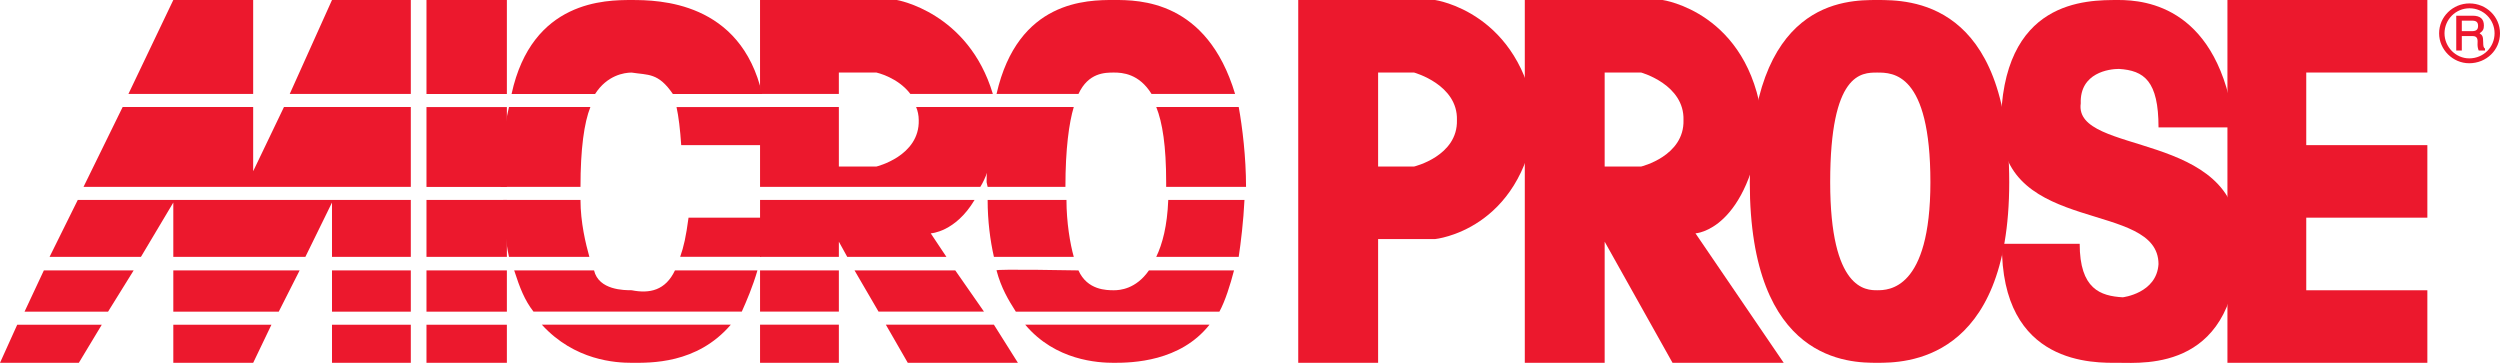
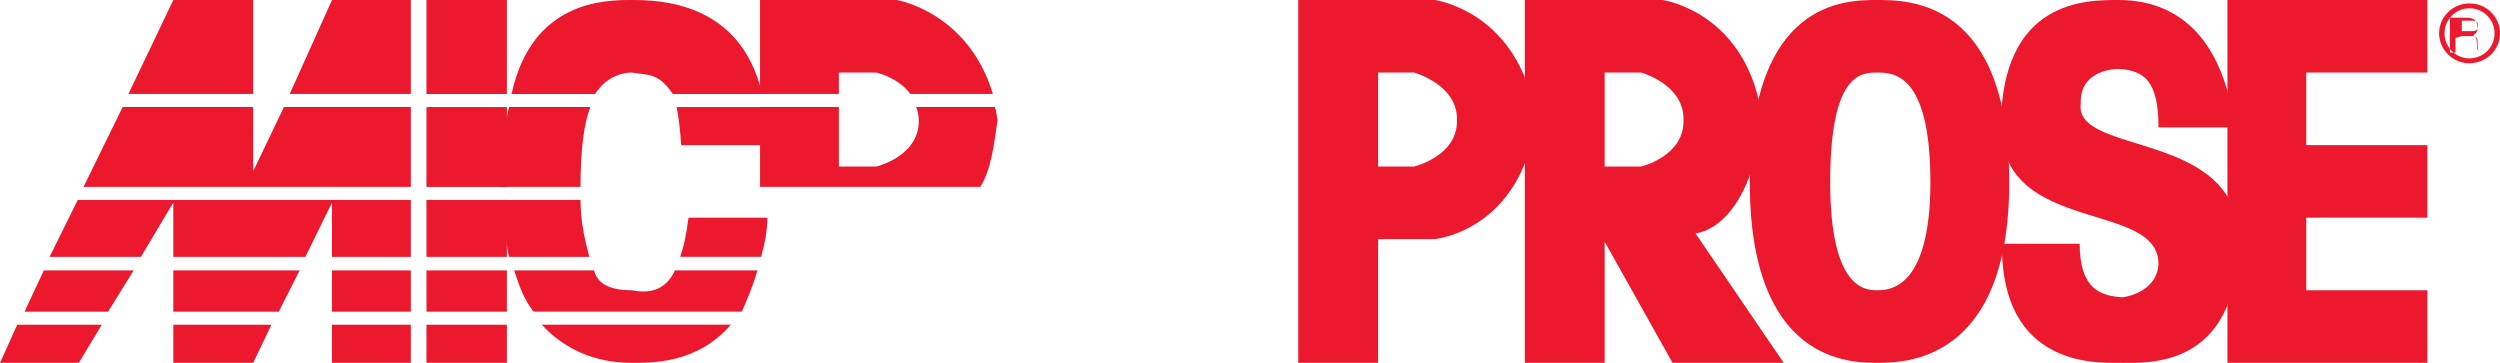
<svg xmlns="http://www.w3.org/2000/svg" xml:space="preserve" width="191.163mm" height="27.75mm" version="1.1" style="shape-rendering:geometricPrecision; text-rendering:geometricPrecision; image-rendering:optimizeQuality; fill-rule:evenodd; clip-rule:evenodd" viewBox="0 0 191.109 27.742">
  <defs>
    <style type="text/css"> .fil0 {fill:#EC182D} </style>
  </defs>
  <g id="Layer_x0020_1">
    <g id="_747200400">
      <path class="fil0" d="M116.561 0l10.534 0c0,0 6.585,0.918 7.622,9.178 -1.037,8.46 -5.108,8.66 -5.108,8.66l6.744 9.896 -8.499 0 -5.188 -9.259 0 -5.746 2.794 0c0,0 3.312,-0.797 3.232,-3.551 0.08,-2.713 -3.232,-3.631 -3.232,-3.631l-2.794 0 0 22.187 -6.105 0 0 -27.734z" />
      <path class="fil0" d="M105.348 18.276l0 -5.547 2.753 0c0,0 3.352,-0.797 3.272,-3.551 0.08,-2.713 -3.272,-3.631 -3.272,-3.631l-2.753 0 0 22.187 -6.106 0 0 -27.734 10.456 0c0,0 6.584,0.918 7.702,9.178 -1.117,8.46 -7.702,9.098 -7.702,9.098l-4.35 0zm28.412 -4.35l0 0c0,-13.926 7.343,-13.926 9.737,-13.926 2.434,0 10.096,0 10.096,13.926 0,13.808 -8.061,13.808 -10.096,13.808l0 -5.547c0.838,0 4.07,0 4.07,-8.261 0,-8.379 -2.873,-8.379 -4.07,-8.379 -1.197,0 -3.591,0 -3.591,8.379 0,8.261 2.753,8.261 3.591,8.261l0 5.547c-2.035,0 -9.737,0 -9.737,-13.808z" />
      <path class="fil0" d="M161.932 0c2.155,0 7.702,0.559 8.899,9.737l-5.826 0c0,-3.551 -1.097,-4.35 -3.033,-4.469 -0.718,0 -2.992,0.279 -2.913,2.633 -0.559,4.031 12.051,1.995 12.051,10.375 0,10.096 -7.143,9.458 -9.178,9.458 -1.755,0 -8.979,0.279 -8.899,-9.098l5.946 0c0,3.472 1.596,3.99 3.292,4.09 0,0 2.594,-0.3 2.733,-2.534 0,-4.908 -11.852,-2.195 -12.051,-10.454 0,-9.817 6.585,-9.737 8.979,-9.737z" />
      <path class="fil0" d="M170.273 0l15.283 0 0 5.547 -9.258 0 0 5.547 9.258 0 0 5.547 -9.258 0 0 5.547 9.258 0 0 5.547 -15.283 0 0 -27.734zm-148.126 7.183l0 0 3.232 -7.183 6.025 0 0 7.183 -9.258 0zm-12.331 0l0 0 3.432 -7.183 6.105 0 0 7.183 -9.537 0zm9.537 0.998l0 0 0 4.909 2.354 -4.909 9.697 0 0 6.106 -25.02 0 2.992 -6.106 9.976 0zm6.026 11.454l0 0 0 -4.151 -2.035 4.151 -10.096 0 0 -4.151 -2.474 4.151 -6.984 0 2.155 -4.35 25.459 0 0 4.35 -6.025 0zm-17.598 5.187l0 0 -1.756 2.914 -6.025 0 1.317 -2.914 6.465 0zm-5.905 -0.998l0 0 1.476 -3.152 6.864 0 -1.956 3.152 -6.384 0zm18.874 0.998l0 0 -1.397 2.914 -6.105 0 0 -2.914 7.502 0zm-7.502 -0.998l0 0 0 -3.152 9.656 0 -1.596 3.152 -8.061 0zm12.131 0.998l0 0 0 2.914 6.025 0 0 -2.914 -6.025 0zm0 -4.15l0 0 0 3.152 6.025 0 0 -3.152 -6.025 0zm7.222 -20.67l0 0 0 7.183 6.146 0 0 -7.183 -6.146 0zm0 8.18l0 0 0 6.106 6.146 0 0 -6.106 -6.146 0zm0 7.104l0 0 0 4.35 6.146 0 0 -4.35 -6.146 0zm0 5.386l0 0 0 3.152 6.146 0 0 -3.152 -6.146 0zm0 4.15l0 0 0 2.914 6.146 0 0 -2.914 -6.146 0zm18.835 -17.638l0 0c-1.117,-1.636 -1.876,-1.436 -3.152,-1.636 -0.558,0 -1.876,0.199 -2.793,1.636l-6.385 0c1.556,-7.183 7.222,-7.183 9.178,-7.183 2.035,0 8.34,0.08 9.976,7.183l-6.824 0zm7.023 0.998l0 0c0.199,0.918 0.279,1.836 0.279,2.914l-6.664 0c-0.08,-1.197 -0.199,-2.195 -0.359,-2.914l6.744 0z" />
      <path class="fil0" d="M45.132 8.18c-0.478,1.197 -0.757,3.192 -0.757,6.106l-6.106 0 0 -0.36c0,-2.274 0.279,-4.189 0.639,-5.746l6.224 0zm-0.757 7.104l0 0c0,1.715 0.399,3.352 0.678,4.35l-6.145 0c-0.28,-1.238 -0.36,-2.714 -0.44,-4.35l5.907 0zm1.036 5.386l0 0c0.36,1.517 2.315,1.517 2.874,1.517 1.396,0.279 2.594,0 3.312,-1.517l6.305 0c-0.36,1.238 -0.838,2.355 -1.197,3.152l-15.923 0c-0.678,-0.878 -1.038,-1.795 -1.476,-3.152l6.105 0zm6.584 -1.037l0 0c0.28,-0.798 0.44,-1.517 0.639,-2.993l6.025 0c0,0.998 -0.199,1.995 -0.478,2.993l-6.186 0zm3.871 5.187l0 0c-2.595,3.033 -6.186,2.914 -7.582,2.914 -1.197,0 -4.35,-0.159 -6.864,-2.914l14.446 0zm13.727 -17.638l0 0c-0.958,-1.277 -2.594,-1.636 -2.594,-1.636l-2.874 0 0 1.636 -6.025 0 0 -7.183 10.455 0c0,0 5.467,0.918 7.343,7.183l-6.305 0zm-11.492 7.104l0 0 0 -6.106 6.025 0 0 4.549 2.874 0c0,0 3.312,-0.797 3.232,-3.551 0,-0.359 -0.08,-0.717 -0.2,-0.998l6.026 0c0.12,0.36 0.12,0.639 0.199,0.998 -0.279,1.916 -0.479,3.752 -1.317,5.108l-16.84 0z" />
-       <path class="fil0" d="M74.501 15.284c-1.476,2.474 -3.352,2.554 -3.352,2.554l1.197 1.796 -7.581 0 -0.639 -1.159 0 1.159 -6.025 0 0 -4.35 16.4 0zm-16.4 5.386l0 0 0 3.152 6.025 0 0 -3.152 -6.025 0zm0 4.15l0 0 0 2.914 6.025 0 0 -2.914 -6.025 0zm9.058 -0.998l0 0 -1.836 -3.152 7.702 0 2.195 3.152 -8.061 0zm8.819 0.998l0 0 1.835 2.914 -8.419 0 -1.676 -2.914 8.261 0zm12.051 -17.638l0 0c-0.957,-1.556 -2.235,-1.636 -2.873,-1.636 -0.679,0 -1.956,0 -2.714,1.636l-6.264 0c1.635,-7.183 6.943,-7.183 8.979,-7.183 1.916,0 7.103,0 9.258,7.183l-6.385 0zm-12.53 7.104l0 0 -0.08 -0.36c0,-1.835 0.279,-4.189 0.559,-5.746l6.105 0c-0.359,1.197 -0.638,3.192 -0.638,6.106l-5.947 0zm13.647 0l0 0 0 -0.36c0,-2.753 -0.279,-4.549 -0.757,-5.746l6.304 0c0.28,1.557 0.559,3.832 0.559,6.106l-6.106 0zm-13.168 5.348l0 0c-0.28,-1.238 -0.479,-2.714 -0.479,-4.35l6.026 0c0,1.715 0.279,3.352 0.558,4.35l-6.105 0zm12.41 0l0 0c0.478,-0.998 0.838,-2.355 0.918,-4.35l5.826 0c-0.08,1.635 -0.279,3.272 -0.44,4.35l-6.304 0zm-10.735 4.189l0 0c-0.558,-0.878 -1.117,-1.795 -1.476,-3.152 -0.12,-0.12 6.264,0 6.264,0 0.679,1.517 2.155,1.517 2.714,1.517 0.438,0 1.675,-0.08 2.673,-1.517l6.505 0c-0.279,1.077 -0.679,2.355 -1.117,3.152l-15.563 0zm14.804 0.998l0 0c-2.235,2.834 -5.905,2.914 -7.302,2.914 -1.197,0 -4.47,-0.159 -6.784,-2.914l14.086 0z" />
      <g>
-         <path class="fil0" d="M188.19 2.758l0.817 0c0.274,0 0.39,0.12 0.39,0.407l-0.006 0.239c0,0.168 0.036,0.335 0.091,0.461l0.481 0 0 -0.15c-0.11,-0.078 -0.134,-0.15 -0.14,-0.497 -0.006,-0.425 -0.049,-0.527 -0.274,-0.67 0.256,-0.179 0.329,-0.317 0.329,-0.593 0,-0.509 -0.28,-0.754 -0.859,-0.754l-1.255 0 0 2.663 0.426 0 0 -1.107zm0 -0.377l0 0 0 -0.802 0.786 0c0.323,0 0.457,0.12 0.457,0.401 0,0.281 -0.14,0.401 -0.457,0.401l-0.786 0zm0.591 -2.119l0 0c1.286,0 2.328,1.023 2.328,2.28 0,1.281 -1.036,2.293 -2.358,2.293 -1.249,0 -2.297,-1.042 -2.297,-2.287 0,-1.263 1.042,-2.287 2.328,-2.287zm0 0.371l0 0c1.054,0 1.913,0.856 1.913,1.909 0,1.071 -0.853,1.921 -1.938,1.921 -1.03,0 -1.889,-0.874 -1.889,-1.915 0,-1.06 0.86,-1.915 1.913,-1.915z" />
+         <path class="fil0" d="M188.19 2.758l0.817 0c0.274,0 0.39,0.12 0.39,0.407l-0.006 0.239c0,0.168 0.036,0.335 0.091,0.461c-0.11,-0.078 -0.134,-0.15 -0.14,-0.497 -0.006,-0.425 -0.049,-0.527 -0.274,-0.67 0.256,-0.179 0.329,-0.317 0.329,-0.593 0,-0.509 -0.28,-0.754 -0.859,-0.754l-1.255 0 0 2.663 0.426 0 0 -1.107zm0 -0.377l0 0 0 -0.802 0.786 0c0.323,0 0.457,0.12 0.457,0.401 0,0.281 -0.14,0.401 -0.457,0.401l-0.786 0zm0.591 -2.119l0 0c1.286,0 2.328,1.023 2.328,2.28 0,1.281 -1.036,2.293 -2.358,2.293 -1.249,0 -2.297,-1.042 -2.297,-2.287 0,-1.263 1.042,-2.287 2.328,-2.287zm0 0.371l0 0c1.054,0 1.913,0.856 1.913,1.909 0,1.071 -0.853,1.921 -1.938,1.921 -1.03,0 -1.889,-0.874 -1.889,-1.915 0,-1.06 0.86,-1.915 1.913,-1.915z" />
      </g>
    </g>
  </g>
</svg>